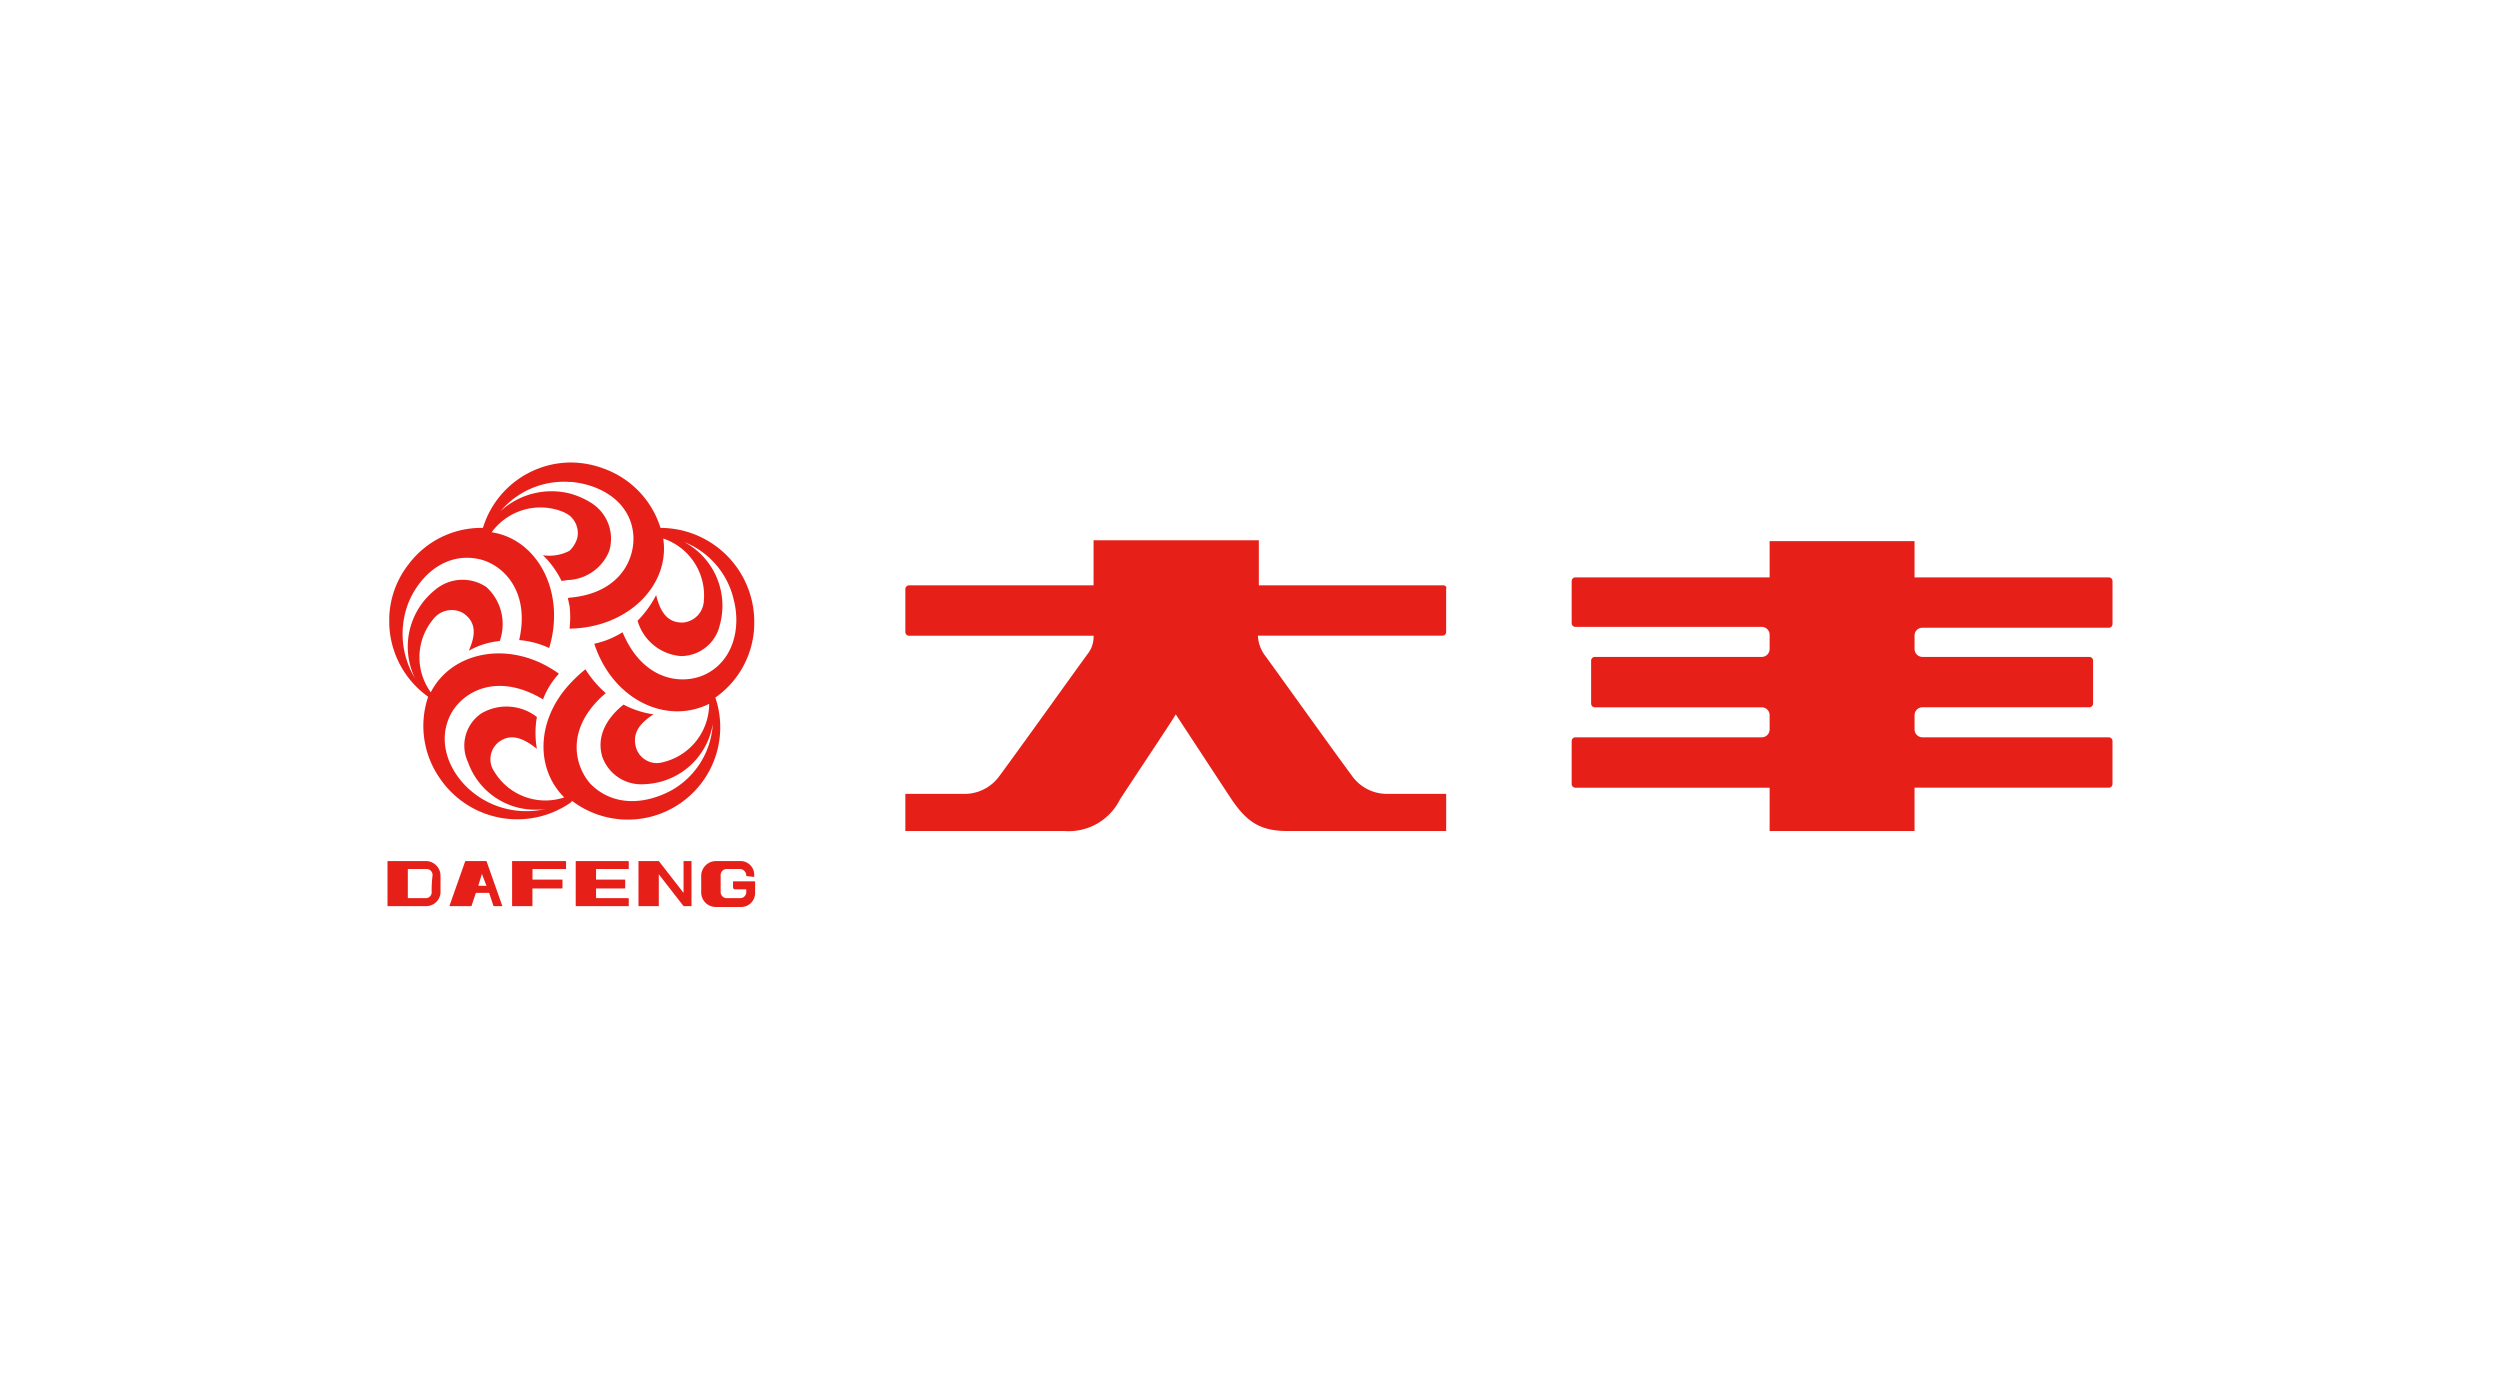
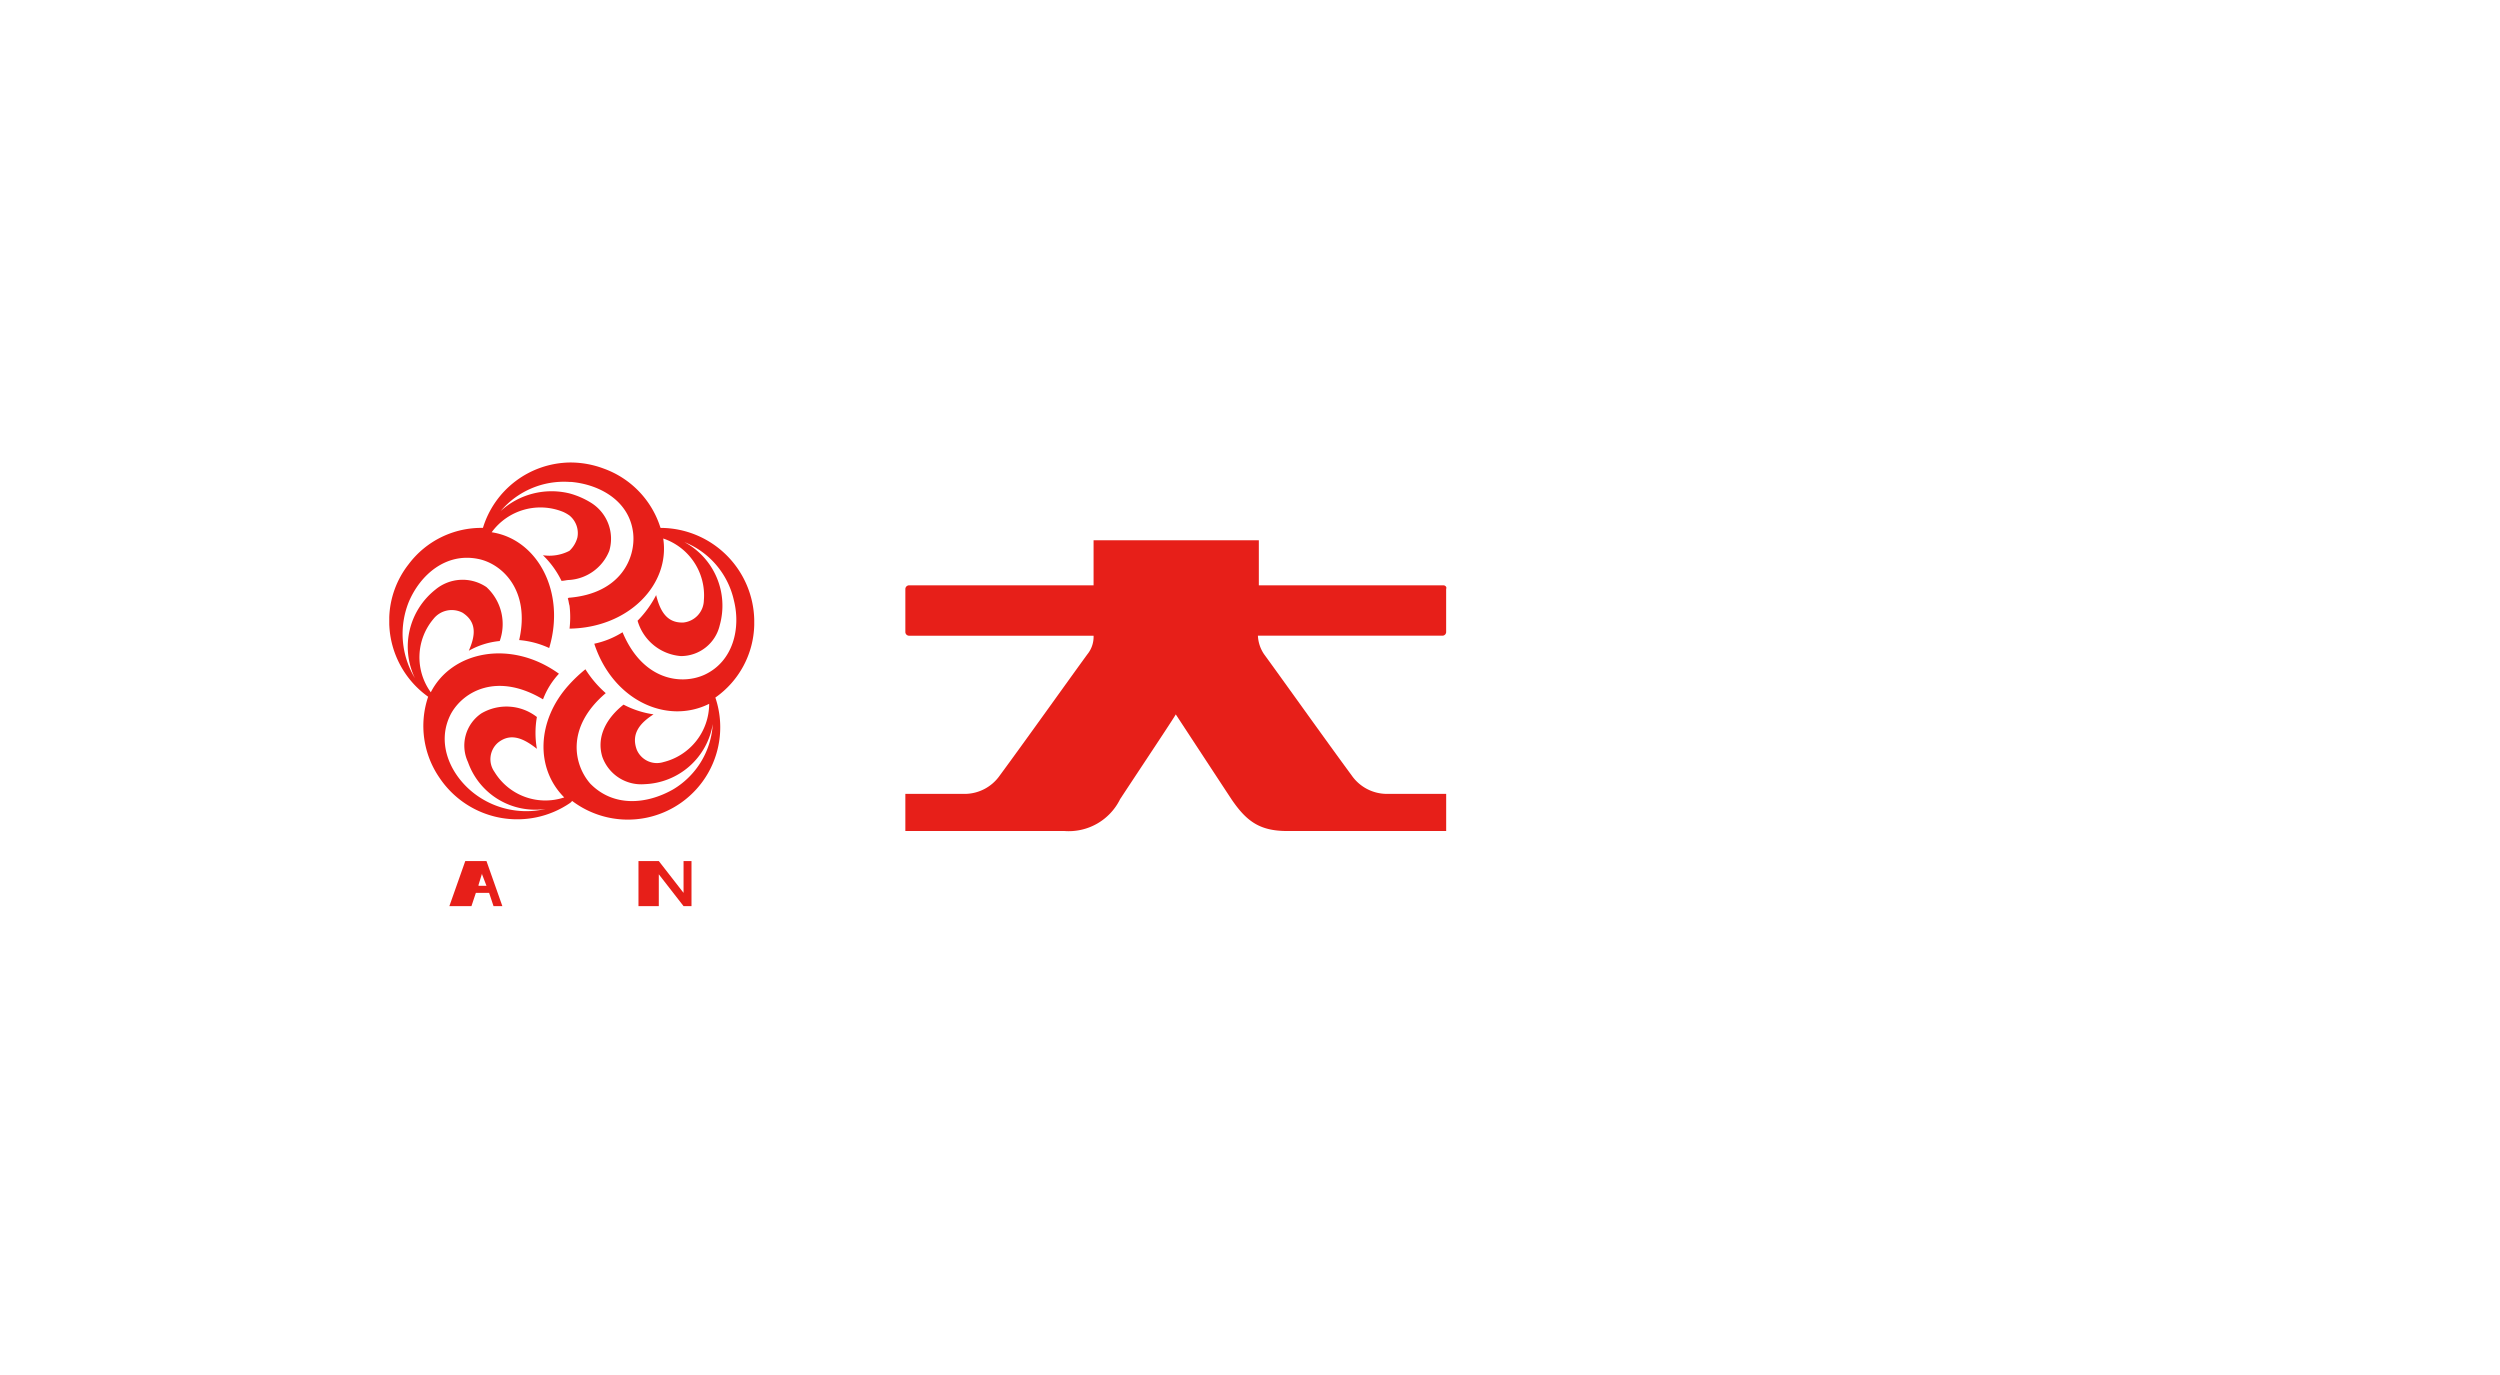
<svg xmlns="http://www.w3.org/2000/svg" width="200" height="110" viewBox="0 0 200 110">
  <defs>
    <clipPath id="clip-path">
      <rect id="長方形_74" data-name="長方形 74" width="138" height="35.56" fill="none" />
    </clipPath>
  </defs>
  <g id="グループ_100" data-name="グループ 100" transform="translate(-1065 -8010)">
    <rect id="長方形_73" data-name="長方形 73" width="200" height="110" transform="translate(1065 8010)" fill="none" />
    <g id="グループ_99" data-name="グループ 99" transform="translate(1096 8047)">
      <g id="グループ_98" data-name="グループ 98" transform="translate(0 0)" clip-path="url(#clip-path)">
-         <path id="パス_218" data-name="パス 218" d="M3.111,45.1H0v3.606H3.111a1.153,1.153,0,0,0,1.131-1.06V46.3a1.179,1.179,0,0,0-1.131-1.2m.424,2.545a.473.473,0,0,1-.495.424H1.626V45.736H3.111a.483.483,0,0,1,.495.495,9.475,9.475,0,0,0-.071,1.414" transform="translate(0 -13.216)" fill="#e71f19" />
-         <path id="パス_219" data-name="パス 219" d="M18.342,45.1H14.1v3.606h1.626V47.292h2.333c.071,0,.071,0,.071-.071v-.636h-2.4v-.848h2.686v-.566c0-.071,0-.071-.071-.071" transform="translate(-4.132 -13.216)" fill="#e71f19" />
        <path id="パス_220" data-name="パス 220" d="M32.006,47.645,30.026,45.1H28.4v3.606h1.626V46.16l1.98,2.545h.636V45.1h-.636Z" transform="translate(-8.322 -13.216)" fill="#e71f19" />
-         <path id="パス_221" data-name="パス 221" d="M38.681,45.1H36.7a1.192,1.192,0,0,0-1.2,1.2v1.343a1.163,1.163,0,0,0,1.131,1.131h2.05a1.117,1.117,0,0,0,1.131-1.131v-.919H38.045v.495a.152.152,0,0,0,.141.141h.919v.212a.483.483,0,0,1-.495.495H37.55a.483.483,0,0,1-.495-.495V46.231a.483.483,0,0,1,.495-.495h1.06a.531.531,0,0,1,.495.495V46.3l.636.071v-.141a1.1,1.1,0,0,0-1.06-1.131" transform="translate(-10.403 -13.216)" fill="#e71f19" />
-         <path id="パス_222" data-name="パス 222" d="M25.471,45.1H21.3v3.606h4.242V48.14c0-.071,0-.071-.071-.071H22.926v-.778h2.262c.071,0,.071,0,.071-.071v-.636H22.926v-.848h2.616v-.566c0-.071,0-.071-.071-.071" transform="translate(-6.242 -13.216)" fill="#e71f19" />
        <path id="パス_223" data-name="パス 223" d="M8.273,45.1,7,48.706H8.767l.353-1.06h1.06l.353,1.06h.707L9.969,45.1Zm1.06,1.909.283-.919v.071l.353.919H9.333Z" transform="translate(-2.051 -13.216)" fill="#e71f19" />
        <path id="パス_224" data-name="パス 224" d="M26.287,18.805a7.3,7.3,0,0,0,3.111-5.8v-.424A7.516,7.516,0,0,0,21.9,5.232,7.361,7.361,0,0,0,17.379.495,7.581,7.581,0,0,0,14.622,0,7.385,7.385,0,0,0,7.694,5.232a7.268,7.268,0,0,0-5.939,2.9A7.265,7.265,0,0,0,.2,12.372v.566a7.419,7.419,0,0,0,3.111,5.8,7.306,7.306,0,0,0,.919,6.5,7.483,7.483,0,0,0,10.463,1.98l.141-.141a7.391,7.391,0,0,0,11.453-8.272m-9.968,6.928c-1.343-1.485-2.05-4.525,1.2-7.282a8.591,8.591,0,0,1-1.626-1.909,11.437,11.437,0,0,0-1.343,1.273c-2.545,2.828-2.686,6.645-.353,8.978a4.765,4.765,0,0,1-5.585-2.05A1.748,1.748,0,0,1,8.9,22.411c1.06-.848,2.121-.283,3.111.495a7.293,7.293,0,0,1,0-2.545,3.962,3.962,0,0,0-4.454-.283,3.116,3.116,0,0,0-1.06,3.888,5.7,5.7,0,0,0,6.221,3.747A6.831,6.831,0,0,1,6.775,26.3c-1.767-1.485-2.828-3.959-1.626-6.221.99-1.767,3.676-3.323,7.352-1.131a6.223,6.223,0,0,1,1.273-2.05c-3.818-2.757-8.554-1.838-10.251,1.485a4.762,4.762,0,0,1,.212-5.868,1.863,1.863,0,0,1,2.333-.495c1.2.778.99,1.909.495,3.04a6.21,6.21,0,0,1,2.474-.778,4.02,4.02,0,0,0-1.06-4.313,3.4,3.4,0,0,0-4.1.212A5.822,5.822,0,0,0,2.25,17.25a6.857,6.857,0,0,1-.495-6.08C2.674,8.978,4.725,7.211,7.27,7.706c1.909.353,4.242,2.474,3.323,6.5a7.125,7.125,0,0,1,2.4.636c1.343-4.454-.919-8.7-4.6-9.261a4.824,4.824,0,0,1,5.726-1.626,3.074,3.074,0,0,1,.495.283,1.823,1.823,0,0,1,.636,1.767,2.247,2.247,0,0,1-.636,1.06,3.477,3.477,0,0,1-2.121.353,7.2,7.2,0,0,1,1.485,2.05c.212,0,.424-.071.636-.071A3.713,3.713,0,0,0,17.8,7.07,3.388,3.388,0,0,0,16.39,3.252a6.432,6.432,0,0,0-1.767-.778A6.032,6.032,0,0,0,9.108,3.888a6.636,6.636,0,0,1,5.514-2.333h.141c2.333.212,4.666,1.555,4.949,4.1.212,1.98-.99,4.807-5.09,5.161-.071,0-.071,0-.141.071.071.141.071.353.141.566a7.886,7.886,0,0,1,0,1.838c4.737-.071,8.059-3.535,7.494-7.211a4.8,4.8,0,0,1,3.252,4.949A1.824,1.824,0,0,1,23.742,12.8c-1.414.071-1.909-1.06-2.192-2.192a8.325,8.325,0,0,1-1.485,2.05,3.923,3.923,0,0,0,3.464,2.828,3.187,3.187,0,0,0,3.111-2.474,5.778,5.778,0,0,0-2.828-6.645,6.564,6.564,0,0,1,3.959,4.666c.566,2.262-.071,4.878-2.333,5.939-1.838.848-4.949.495-6.575-3.393a6.94,6.94,0,0,1-2.262.919c1.485,4.525,5.8,6.5,9.191,4.807a4.808,4.808,0,0,1-3.676,4.666A1.746,1.746,0,0,1,20,22.976c-.495-1.343.353-2.192,1.343-2.828a7.4,7.4,0,0,1-2.4-.778c-1.343,1.06-2.192,2.545-1.7,4.171a3.3,3.3,0,0,0,3.393,2.192,5.74,5.74,0,0,0,5.444-4.807,6.515,6.515,0,0,1-3.181,5.232c-2.121,1.2-4.737,1.414-6.575-.424" transform="translate(-0.059 0)" fill="#e71f19" />
-         <path id="パス_225" data-name="パス 225" d="M162.067,15.828h14.917a.3.3,0,0,0,.283-.283V12.081a.3.3,0,0,0-.283-.283H161.43V8.9H149.836v2.9H134.283a.3.3,0,0,0-.283.283v3.393a.3.3,0,0,0,.283.283H149.2a.634.634,0,0,1,.636.636v1.131a.634.634,0,0,1-.636.636H135.838a.3.3,0,0,0-.283.283v3.464a.3.3,0,0,0,.283.283H149.2a.634.634,0,0,1,.636.636v1.131a.634.634,0,0,1-.636.636H134.283a.3.3,0,0,0-.283.283v3.464a.3.3,0,0,0,.283.283h15.553v3.464H161.43V28.624h15.553a.3.3,0,0,0,.283-.283V24.877a.3.3,0,0,0-.283-.283H162.067a.634.634,0,0,1-.636-.636V22.827a.634.634,0,0,1,.636-.636h13.362a.3.3,0,0,0,.283-.283V18.444a.3.3,0,0,0-.283-.283H162.067a.634.634,0,0,1-.636-.636V16.394a.623.623,0,0,1,.636-.566" transform="translate(-39.266 -2.608)" fill="#e71f19" />
        <path id="パス_226" data-name="パス 226" d="M101.654,12.406H86.879V8.8H73.658v3.606H58.883a.3.3,0,0,0-.283.283v3.464a.3.3,0,0,0,.283.283H73.658a2.219,2.219,0,0,1-.495,1.485c-1.343,1.838-5.019,7-7,9.685a3.44,3.44,0,0,1-2.828,1.485H58.6v2.969H71.325a4.578,4.578,0,0,0,4.454-2.545c1.767-2.686,4.454-6.716,4.454-6.787,0,0,2.686,4.1,4.454,6.787,1.2,1.767,2.262,2.545,4.454,2.545h12.725V29.09H97.13A3.44,3.44,0,0,1,94.3,27.605c-1.98-2.686-5.656-7.847-7-9.685a2.863,2.863,0,0,1-.495-1.485h14.776a.3.3,0,0,0,.283-.283V12.688c.071-.141-.071-.283-.212-.283" transform="translate(-17.172 -2.579)" fill="#e71f19" />
      </g>
    </g>
  </g>
</svg>